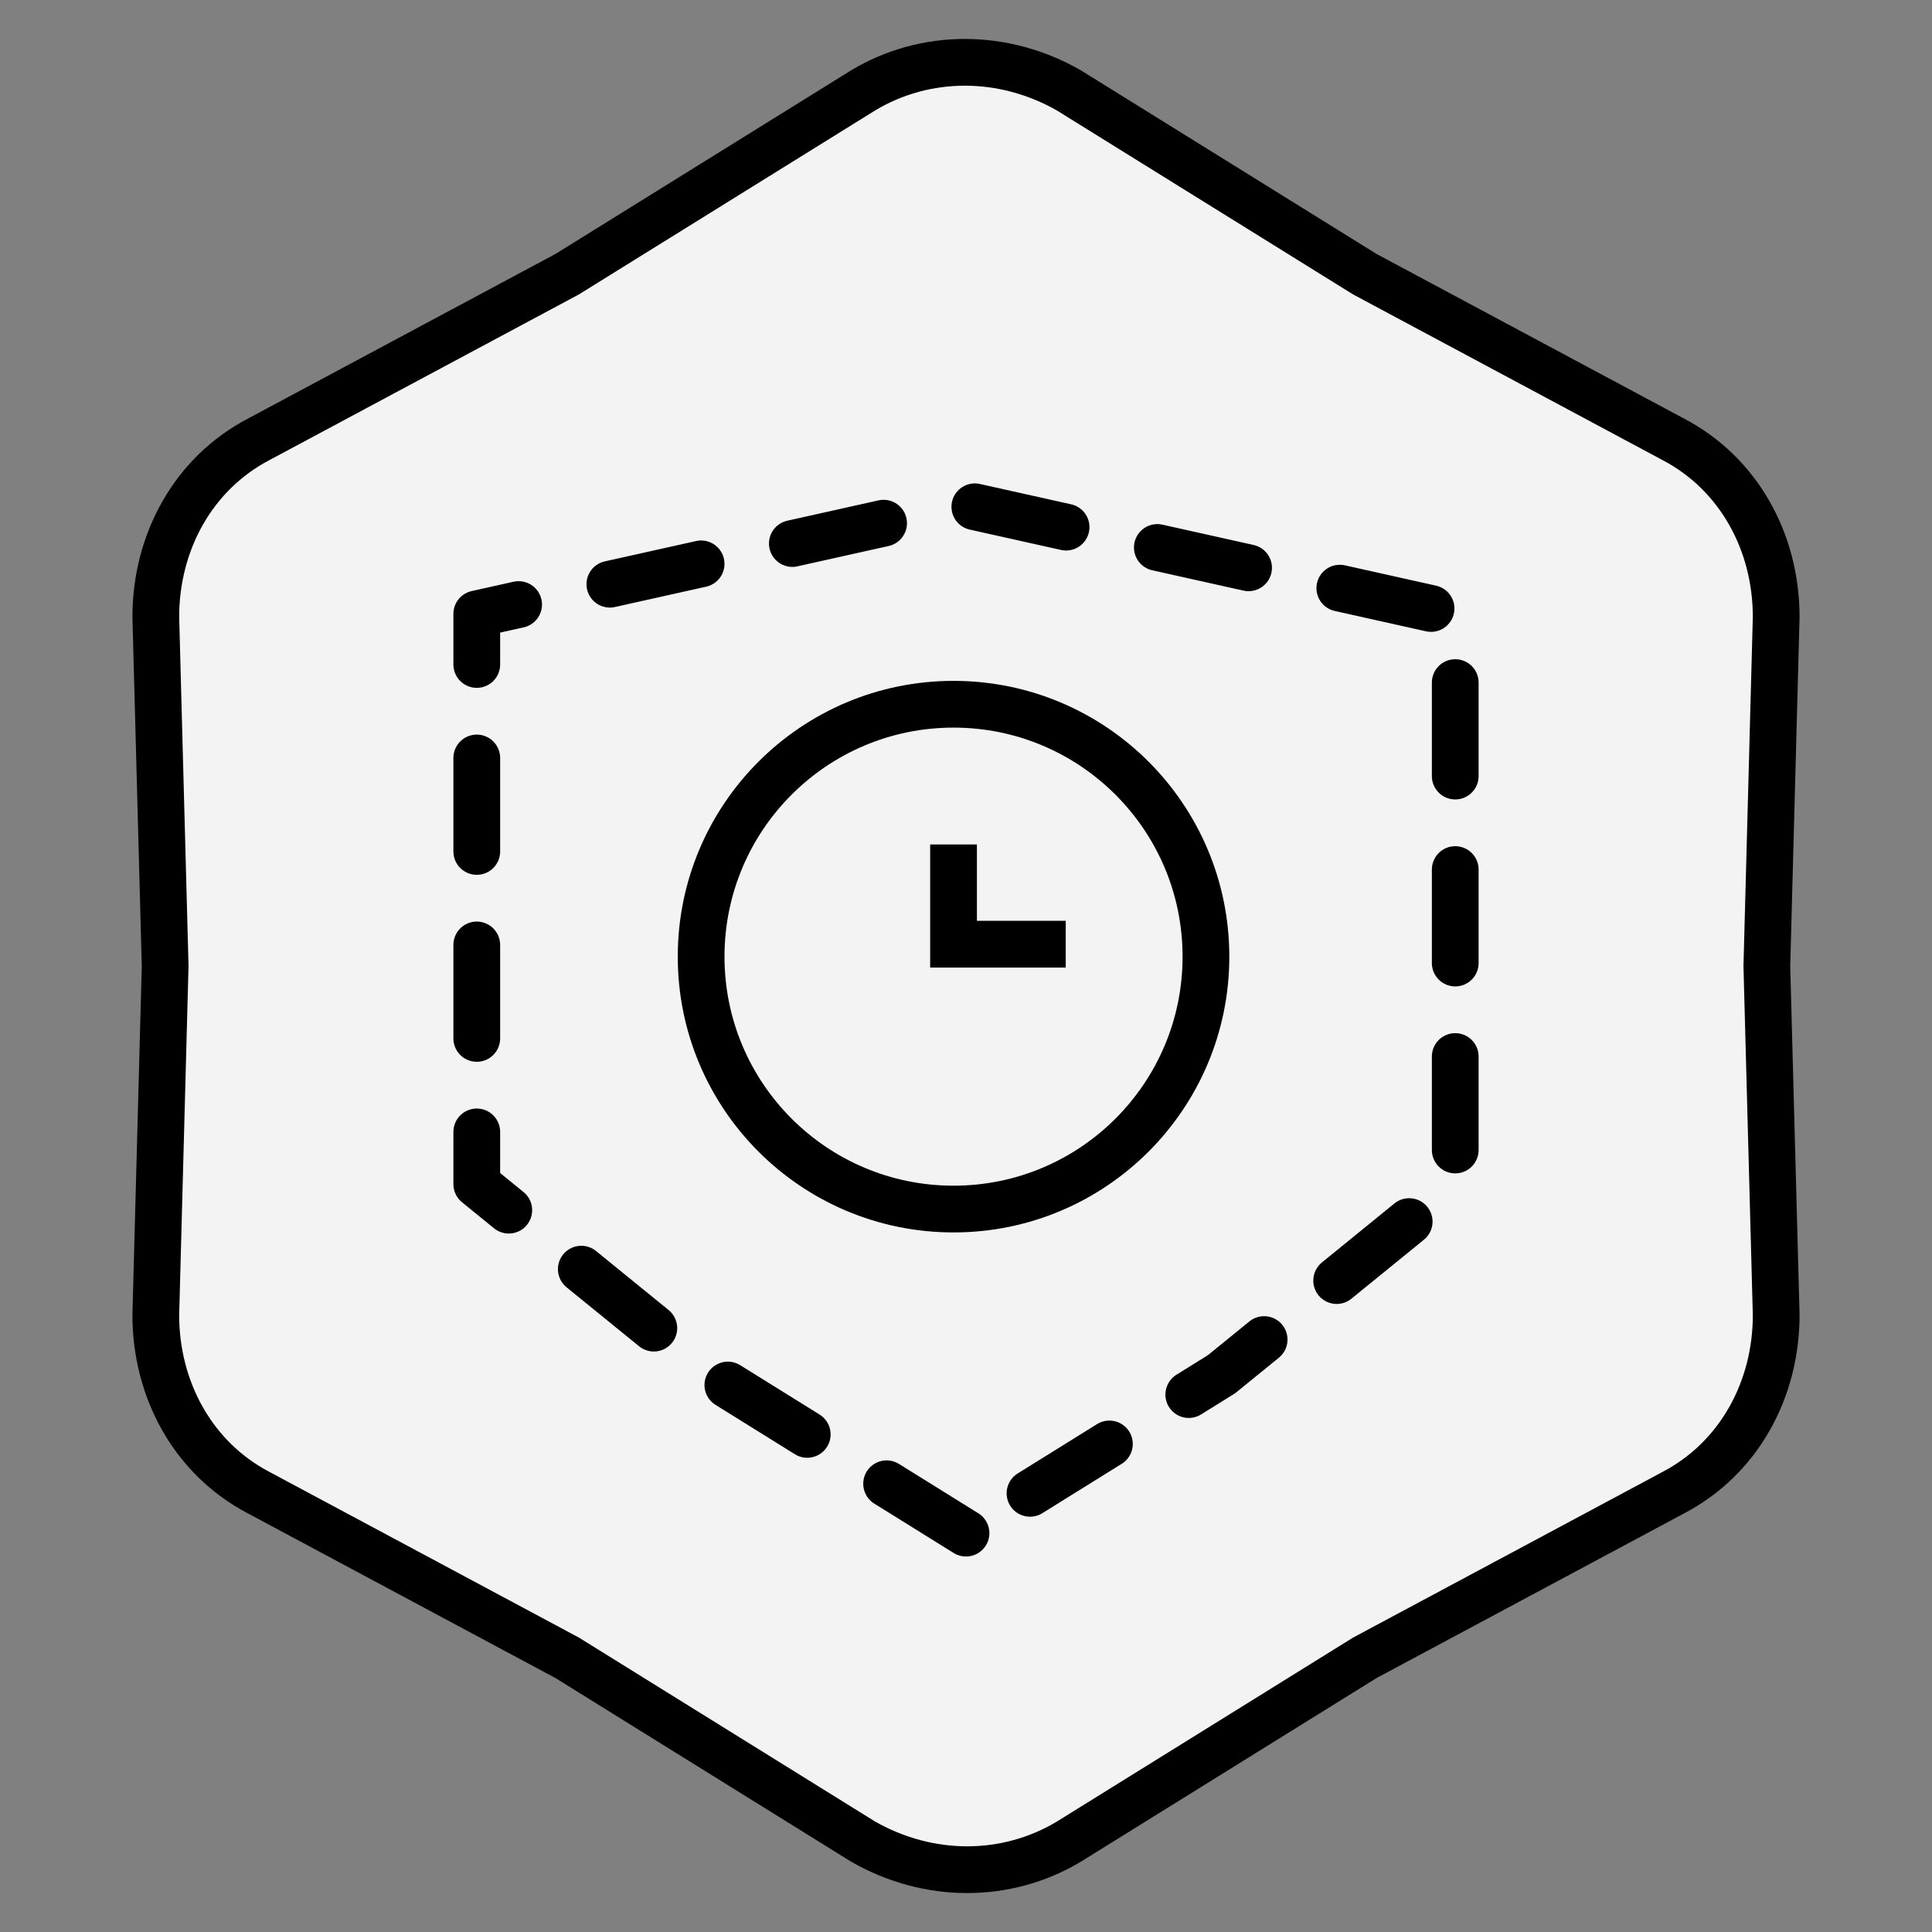
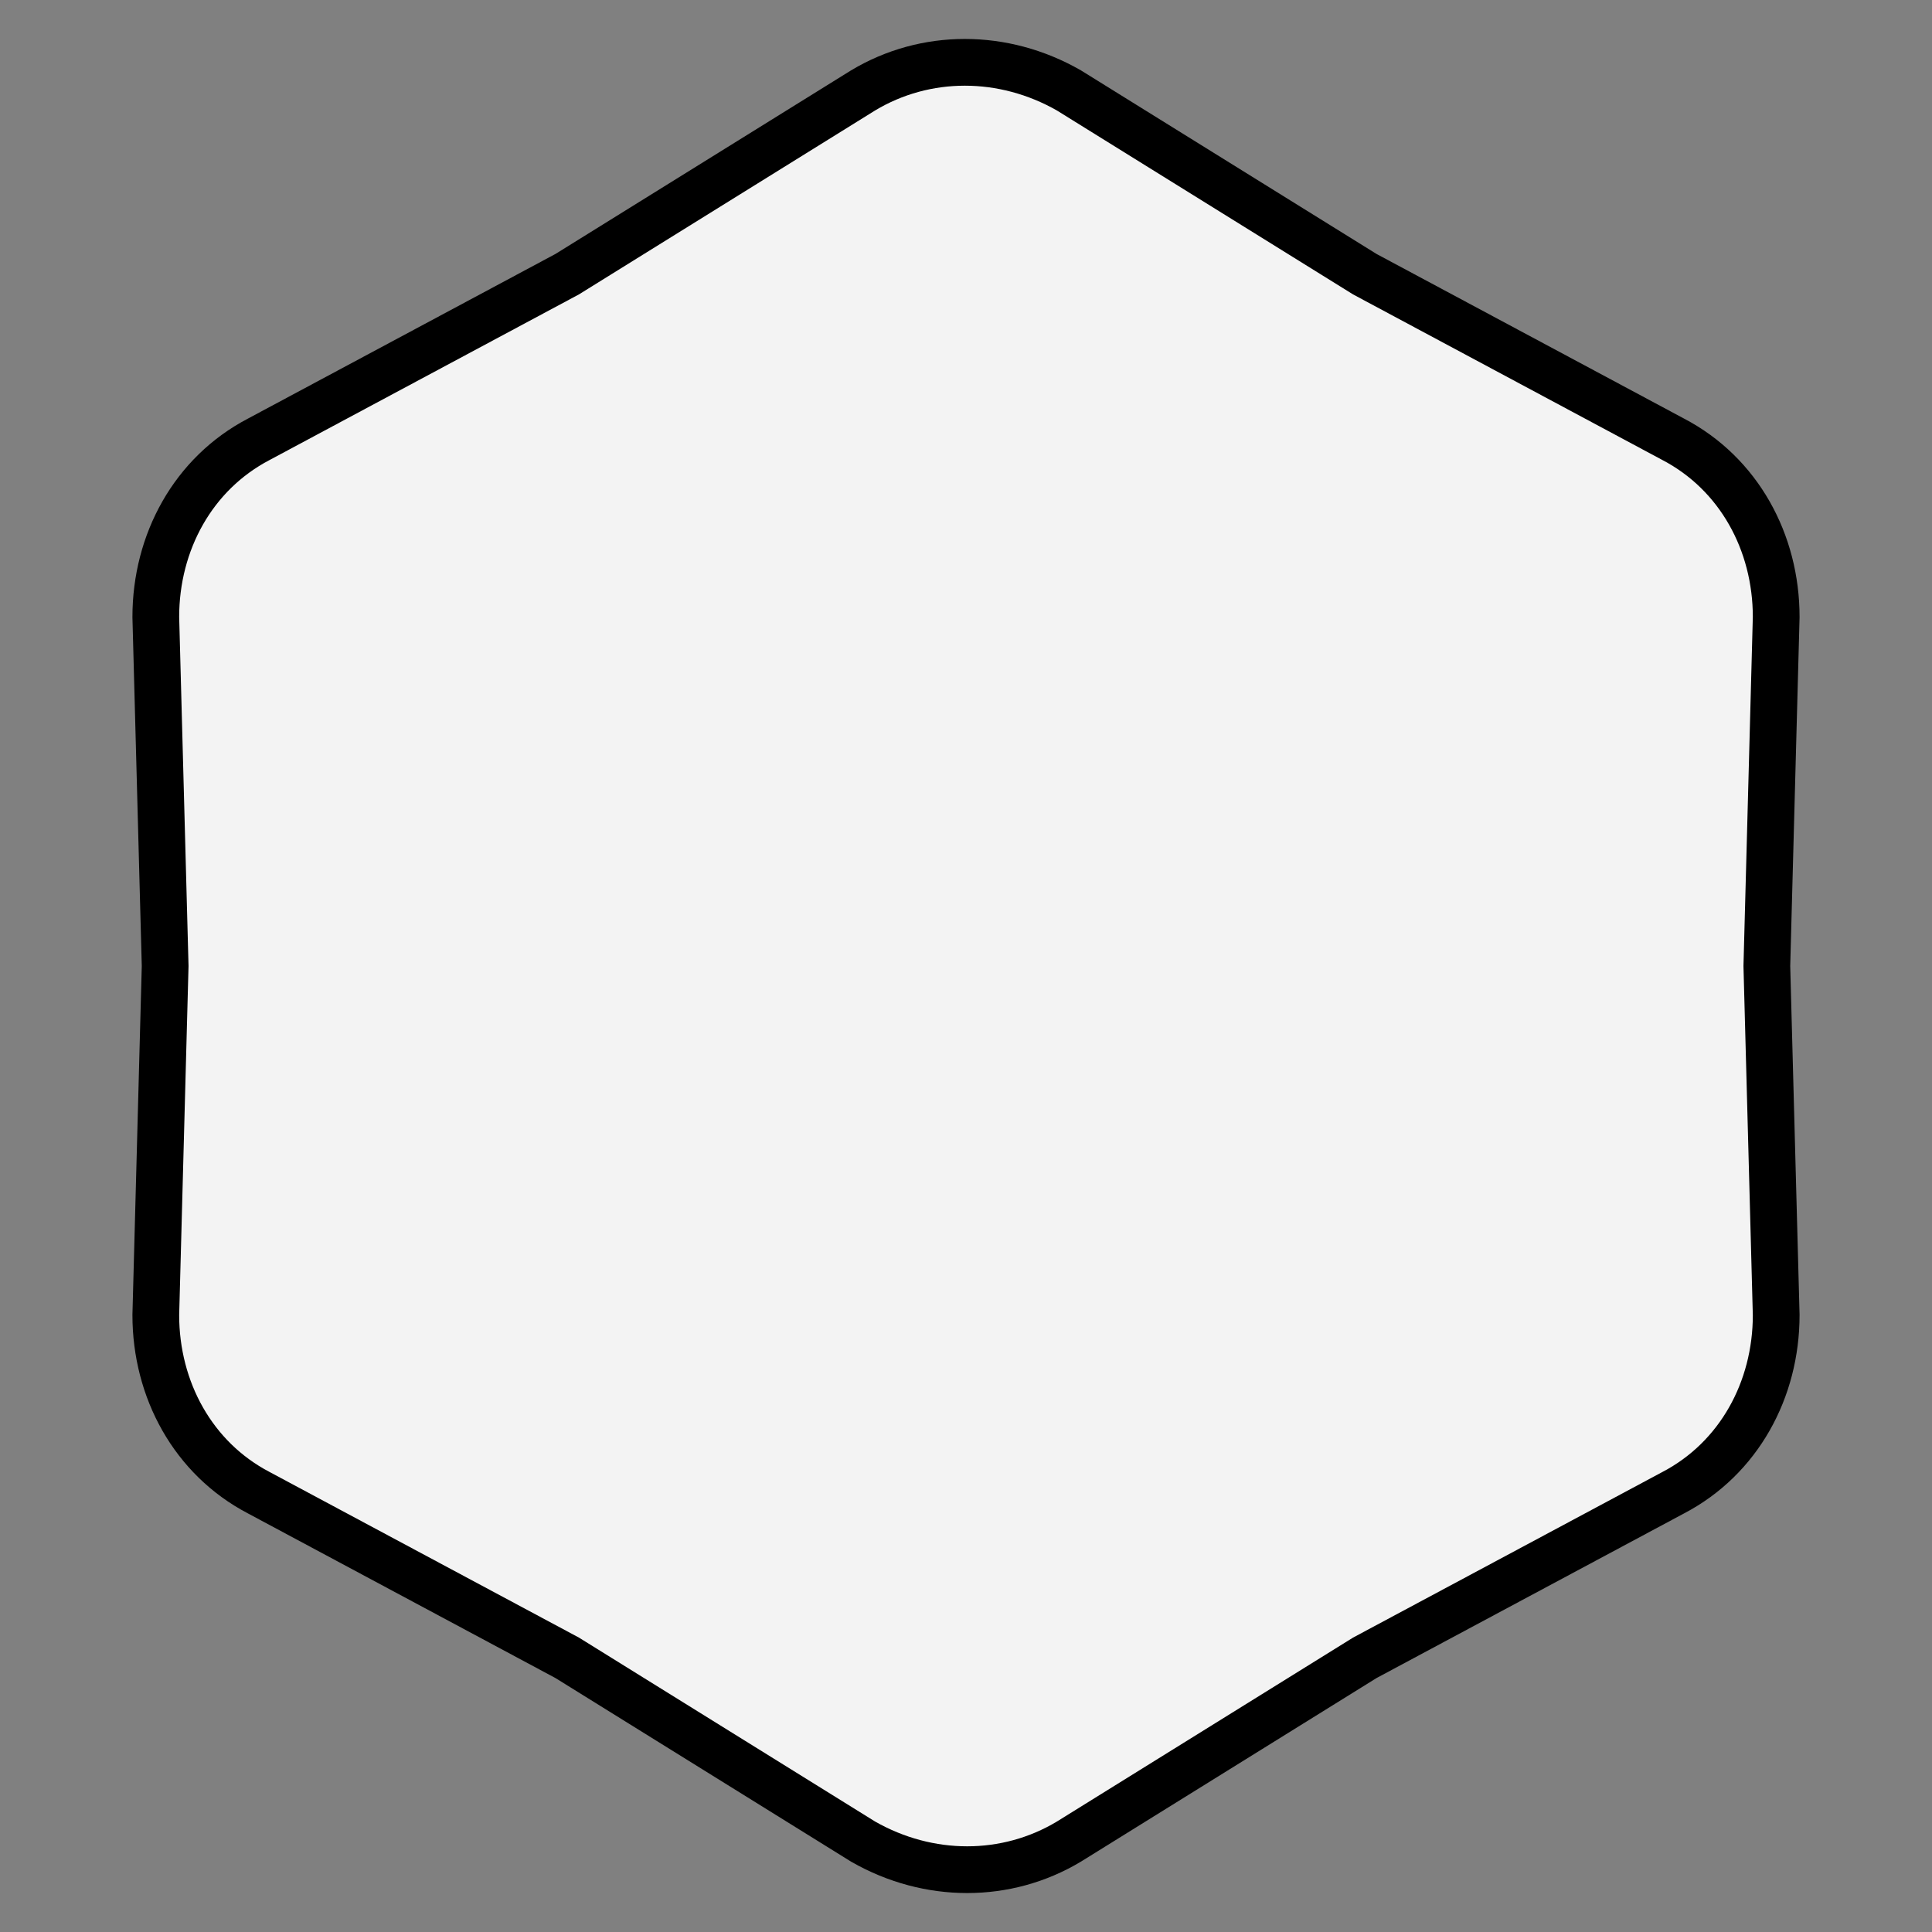
<svg xmlns="http://www.w3.org/2000/svg" viewBox="0 0 62 62" version="1.1" id="Calque_1">
  <rect x="0" y="0" width="62" height="62" fill="#808080" stroke="none" />
  <defs>
    <style>
      .st0 {
        fill: #fff;
        fill-opacity: .9;
      }

      .st0, .st1, .st2 {
        stroke: #000;
        stroke-width: 1.5px;
      }

      .st1, .st2 {
        fill: none;
      }

      .st2 {
        stroke-dasharray: 3 3;
        stroke-linecap: round;
        stroke-linejoin: round;
      }
    </style>
  </defs>
  <path d="M43.8,8.8h0s0,0,0,0l9.9,5.3c2.1,1.1,3.3,3.3,3.3,5.7l-.3,11.2h0s0,0,0,0l.3,11.2c0,2.4-1.2,4.6-3.3,5.7l-9.9,5.3h0s0,0,0,0l-9.5,5.9c-2,1.2-4.5,1.2-6.6,0l-9.5-5.9h0s0,0,0,0l-9.9-5.3c-2.1-1.1-3.3-3.3-3.3-5.7l.3-11.2h0s0,0,0,0l-.3-11.2c0-2.4,1.2-4.6,3.3-5.7l9.9-5.3h0s0,0,0,0l9.5-5.9c2-1.2,4.5-1.2,6.6,0l9.5,5.9Z" class="st0" />
-   <path d="M31,49.2l-8.2-5.1-7.5-6.1v-18.3l15.7-3.5,15.7,3.5v18.3l-7.5,6.1-8.2,5.1Z" class="st2" />
-   <circle r="8.1" cy="30.7" cx="30.6" class="st1" />
-   <path d="M30.6,27.1v3.2h3.6" class="st1" />
</svg>